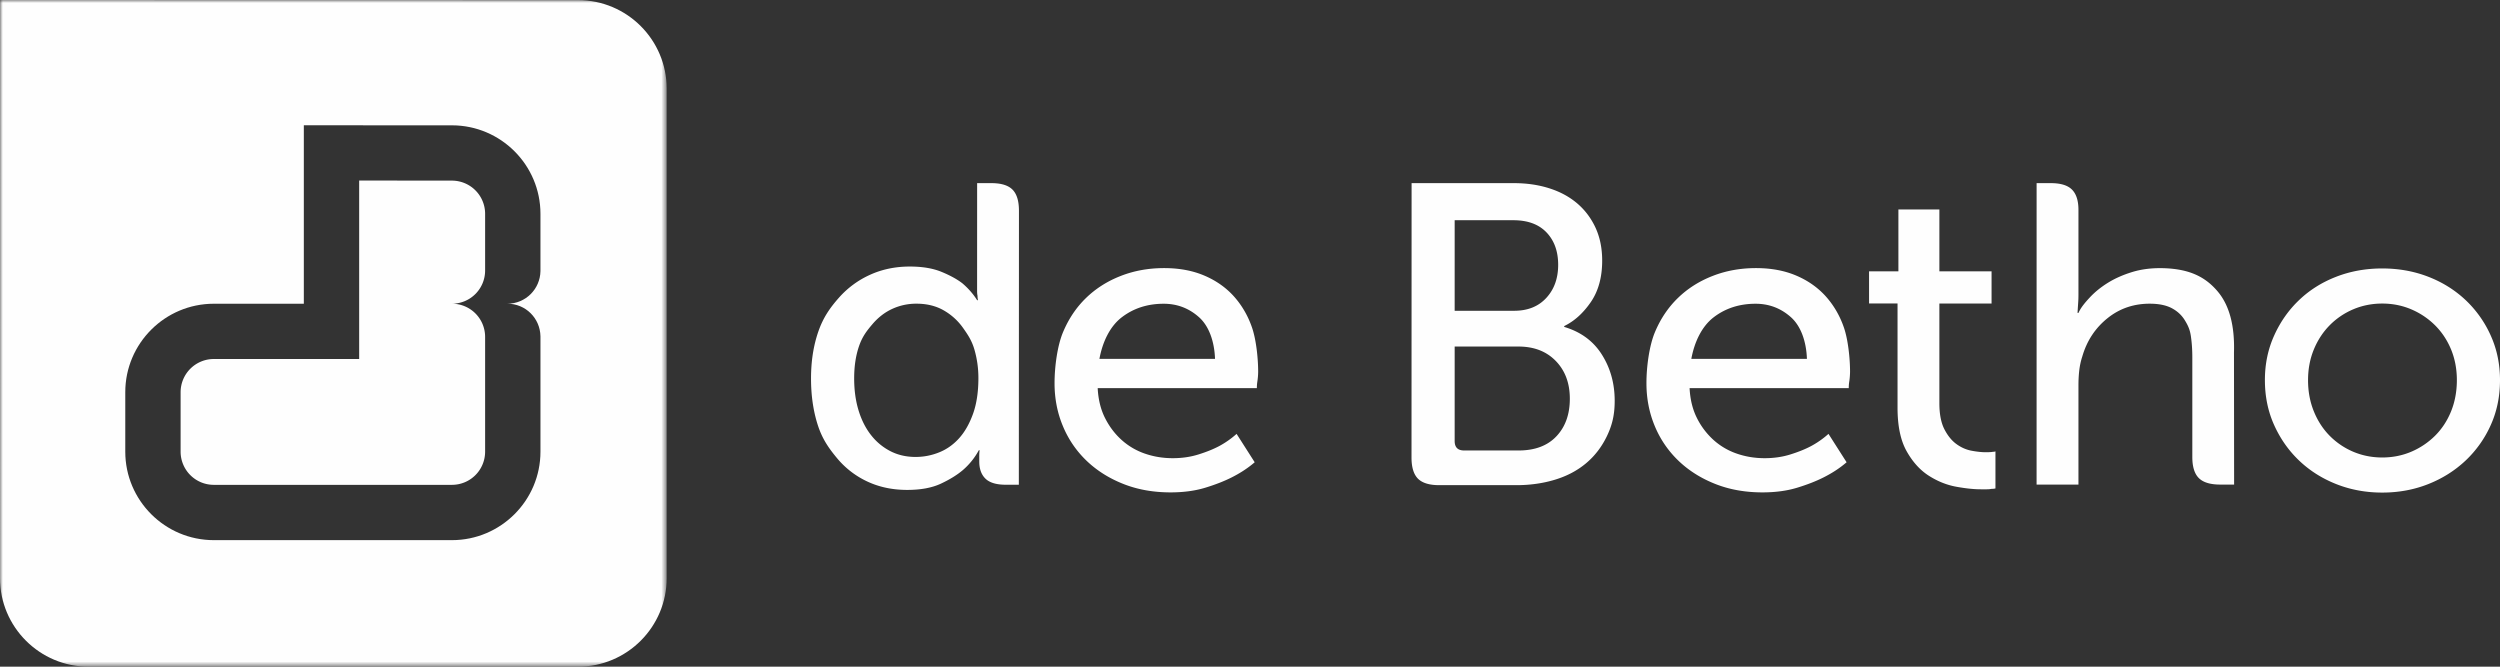
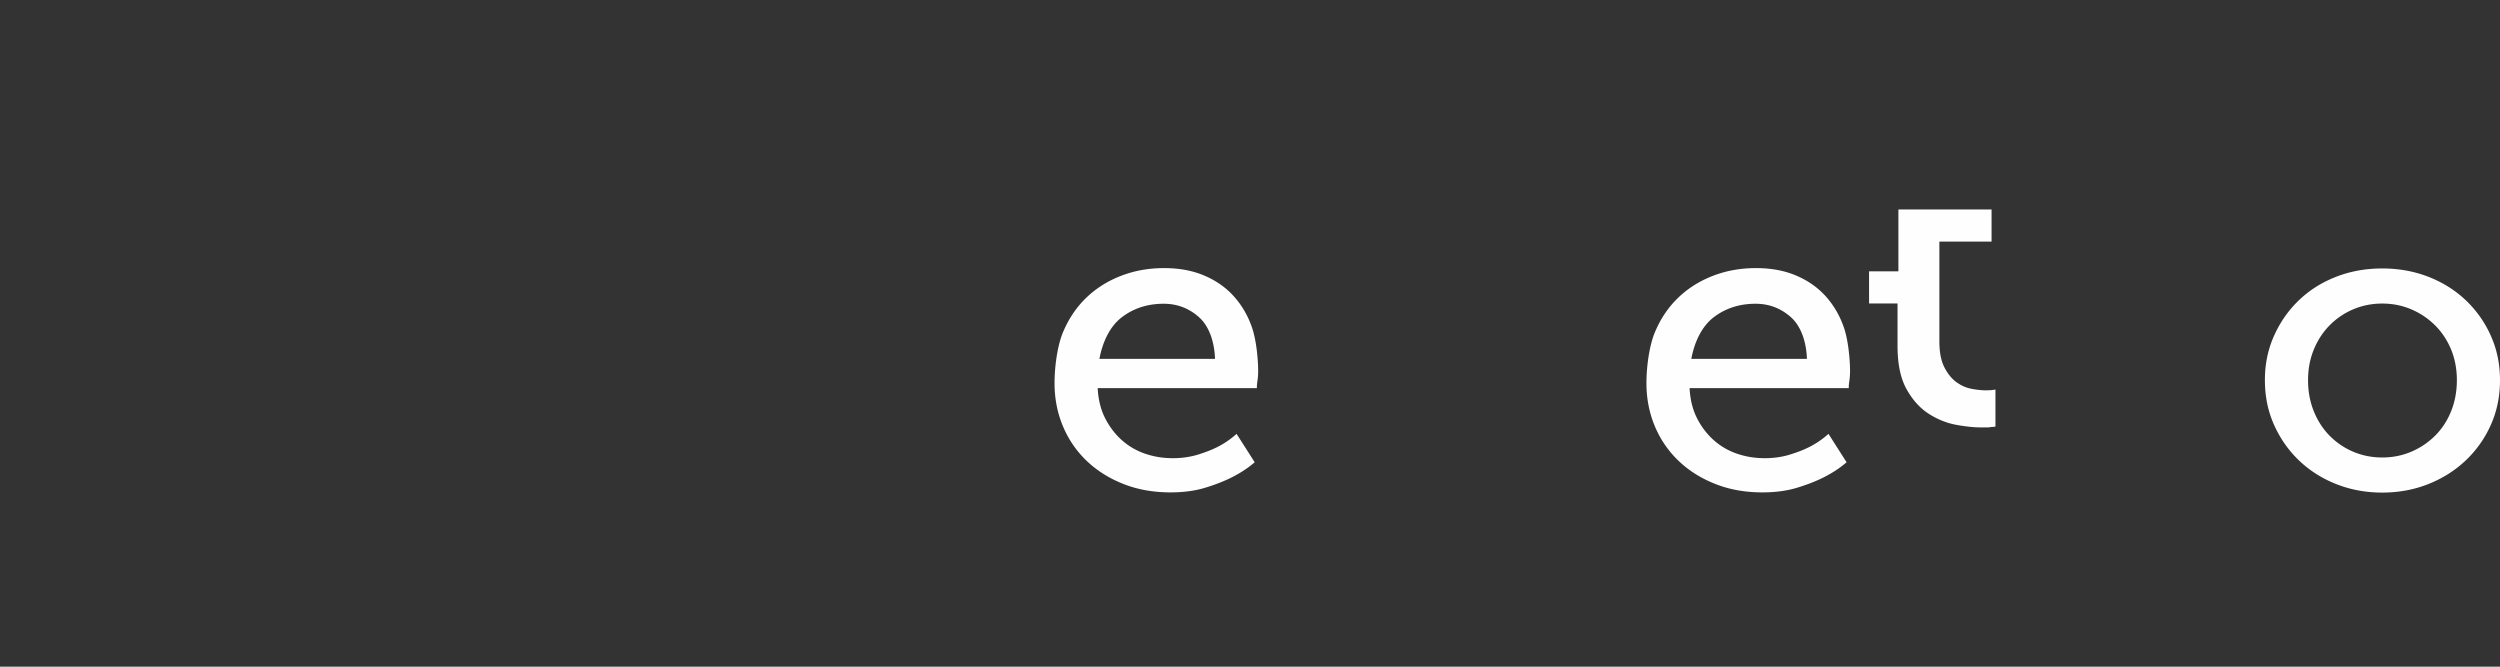
<svg xmlns="http://www.w3.org/2000/svg" xmlns:xlink="http://www.w3.org/1999/xlink" width="425.197" height="113.387">
  <rect width="100%" height="100%" fill="#333333" stroke="none" />
  <defs>
-     <path id="a" d="M0 0h425.197v113.387H0V0Z" />
-     <path id="b" d="M0 0h113.387v113.387H0z" />
-   </defs>
+     </defs>
  <g fill="none" fill-rule="evenodd">
-     <path fill="#FEFEFE" d="M206.65 61.041c-.1-2.922-1.004-5.557-2.716-7.085-1.712-1.533-3.718-2.295-6.015-2.295-2.74 0-5.112.762-7.117 2.295-2.006 1.528-3.277 4.163-3.815 7.085h19.663Zm-27.293 4.133c0-2.803.476-6.358 1.43-8.647.954-2.288 2.262-4.238 3.926-5.85 1.662-1.613 3.632-2.86 5.907-3.747 2.273-.888 4.73-1.333 7.372-1.333 2.593 0 4.89.433 6.896 1.298 2.005.862 3.68 2.056 5.027 3.571 1.344 1.52 2.358 3.283 3.044 5.291.684 2.008 1.028 5.167 1.028 7.456a11.865 11.865 0 0 1-.148 1.752 7.257 7.257 0 0 0-.073 1.051h-27.072c.097 1.925.513 3.621 1.246 5.076.734 1.455 1.675 2.701 2.825 3.736a11.489 11.489 0 0 0 3.96 2.324c1.494.516 3.07.776 4.735.776 1.565 0 3.018-.21 4.365-.633 1.345-.418 2.506-.885 3.485-1.399a15.388 15.388 0 0 0 3.008-2.103l3.08 4.828c-1.125.97-2.42 1.822-3.887 2.561-1.273.646-2.776 1.236-4.51 1.765-1.74.531-3.706.797-5.908.797-2.936 0-5.613-.478-8.034-1.435-2.421-.957-4.5-2.268-6.237-3.926a17.293 17.293 0 0 1-4.034-5.885c-.955-2.266-1.431-4.707-1.431-7.324ZM307.32 61.041c-.1-2.922-1.005-5.557-2.714-7.085-1.715-1.533-3.719-2.295-6.017-2.295-2.74 0-5.112.762-7.118 2.295-2.005 1.528-3.277 4.163-3.814 7.085h19.662Zm-27.294 4.133c0-2.803.477-6.358 1.43-8.647.953-2.288 2.263-4.238 3.926-5.85 1.662-1.613 3.63-2.86 5.908-3.747 2.271-.888 4.728-1.333 7.371-1.333 2.592 0 4.888.433 6.896 1.298 2.004.862 3.678 2.056 5.026 3.571 1.341 1.52 2.361 3.283 3.045 5.291.683 2.008 1.027 5.167 1.027 7.456 0 .234-.014.516-.037.842-.027.324-.06.631-.109.91a7.11 7.11 0 0 0-.075 1.051h-27.07c.096 1.925.512 3.621 1.246 5.076a12.602 12.602 0 0 0 2.824 3.736 11.47 11.47 0 0 0 3.963 2.324c1.49.516 3.067.776 4.733.776 1.564 0 3.017-.21 4.365-.633 1.344-.418 2.506-.885 3.484-1.399a15.328 15.328 0 0 0 3.008-2.103l3.08 4.828c-1.123.97-2.42 1.822-3.889 2.561-1.27.646-2.775 1.236-4.51 1.765-1.738.531-3.706.797-5.908.797-2.935 0-5.613-.478-8.03-1.435-2.423-.957-4.5-2.268-6.237-3.926a17.301 17.301 0 0 1-4.037-5.885c-.953-2.266-1.43-4.707-1.43-7.324ZM322.731 51.618h-4.844v-5.47h4.99V35.622h6.97v10.528h8.876v5.469h-8.877v16.935c0 1.857.283 3.334.846 4.434.56 1.099 1.244 1.943 2.051 2.533.806.586 1.664.965 2.57 1.135.904.169 1.697.257 2.383.257.64 0 1.051-.023 1.248-.072.195 0 .342-.027.441-.074v6.308a2.84 2.84 0 0 1-.662.069 4.11 4.11 0 0 1-.806.076h-1.028c-1.176 0-2.566-.145-4.183-.44-1.61-.294-3.166-.917-4.657-1.87-1.49-.954-2.75-2.346-3.779-4.182-1.027-1.834-1.539-4.29-1.539-7.37v-17.74ZM392.55 64.648c0 1.927.329 3.698.985 5.313.655 1.62 1.555 3.002 2.698 4.16a12.5 12.5 0 0 0 4.01 2.714c1.533.648 3.173.974 4.923.974s3.393-.326 4.926-.974a12.934 12.934 0 0 0 4.049-2.713c1.168-1.16 2.076-2.541 2.736-4.162.652-1.614.983-3.385.983-5.311 0-1.883-.331-3.617-.983-5.21-.66-1.589-1.568-2.96-2.736-4.121a12.866 12.866 0 0 0-4.05-2.713c-1.532-.65-3.175-.976-4.925-.976s-3.39.327-4.922.976a12.435 12.435 0 0 0-4.011 2.713c-1.143 1.16-2.043 2.532-2.698 4.122-.656 1.592-.984 3.326-.984 5.209m-7.34 0c0-2.733.525-5.264 1.579-7.589 1.049-2.327 2.467-4.34 4.256-6.041 1.784-1.701 3.888-3.02 6.31-3.956 2.42-.936 5.023-1.405 7.81-1.405 2.789 0 5.395.47 7.815 1.404 2.422.937 4.535 2.256 6.347 3.957a18.869 18.869 0 0 1 4.29 6.041c1.052 2.325 1.579 4.856 1.579 7.588 0 2.78-.527 5.335-1.578 7.659a18.898 18.898 0 0 1-4.291 6.04c-1.812 1.702-3.925 3.034-6.347 3.993-2.42.956-5.026 1.438-7.815 1.438-2.787 0-5.39-.482-7.81-1.439-2.422-.959-4.526-2.29-6.31-3.992-1.79-1.703-3.207-3.715-4.256-6.04-1.054-2.325-1.578-4.88-1.578-7.659" />
+     <path fill="#FEFEFE" d="M206.65 61.041c-.1-2.922-1.004-5.557-2.716-7.085-1.712-1.533-3.718-2.295-6.015-2.295-2.74 0-5.112.762-7.117 2.295-2.006 1.528-3.277 4.163-3.815 7.085h19.663Zm-27.293 4.133c0-2.803.476-6.358 1.43-8.647.954-2.288 2.262-4.238 3.926-5.85 1.662-1.613 3.632-2.86 5.907-3.747 2.273-.888 4.73-1.333 7.372-1.333 2.593 0 4.89.433 6.896 1.298 2.005.862 3.68 2.056 5.027 3.571 1.344 1.52 2.358 3.283 3.044 5.291.684 2.008 1.028 5.167 1.028 7.456a11.865 11.865 0 0 1-.148 1.752 7.257 7.257 0 0 0-.073 1.051h-27.072c.097 1.925.513 3.621 1.246 5.076.734 1.455 1.675 2.701 2.825 3.736a11.489 11.489 0 0 0 3.96 2.324c1.494.516 3.07.776 4.735.776 1.565 0 3.018-.21 4.365-.633 1.345-.418 2.506-.885 3.485-1.399a15.388 15.388 0 0 0 3.008-2.103l3.08 4.828c-1.125.97-2.42 1.822-3.887 2.561-1.273.646-2.776 1.236-4.51 1.765-1.74.531-3.706.797-5.908.797-2.936 0-5.613-.478-8.034-1.435-2.421-.957-4.5-2.268-6.237-3.926a17.293 17.293 0 0 1-4.034-5.885c-.955-2.266-1.431-4.707-1.431-7.324ZM307.32 61.041c-.1-2.922-1.005-5.557-2.714-7.085-1.715-1.533-3.719-2.295-6.017-2.295-2.74 0-5.112.762-7.118 2.295-2.005 1.528-3.277 4.163-3.814 7.085h19.662Zm-27.294 4.133c0-2.803.477-6.358 1.43-8.647.953-2.288 2.263-4.238 3.926-5.85 1.662-1.613 3.63-2.86 5.908-3.747 2.271-.888 4.728-1.333 7.371-1.333 2.592 0 4.888.433 6.896 1.298 2.004.862 3.678 2.056 5.026 3.571 1.341 1.52 2.361 3.283 3.045 5.291.683 2.008 1.027 5.167 1.027 7.456 0 .234-.014.516-.037.842-.027.324-.06.631-.109.91a7.11 7.11 0 0 0-.075 1.051h-27.07c.096 1.925.512 3.621 1.246 5.076a12.602 12.602 0 0 0 2.824 3.736 11.47 11.47 0 0 0 3.963 2.324c1.49.516 3.067.776 4.733.776 1.564 0 3.017-.21 4.365-.633 1.344-.418 2.506-.885 3.484-1.399a15.328 15.328 0 0 0 3.008-2.103l3.08 4.828c-1.123.97-2.42 1.822-3.889 2.561-1.27.646-2.775 1.236-4.51 1.765-1.738.531-3.706.797-5.908.797-2.935 0-5.613-.478-8.03-1.435-2.423-.957-4.5-2.268-6.237-3.926a17.301 17.301 0 0 1-4.037-5.885c-.953-2.266-1.43-4.707-1.43-7.324ZM322.731 51.618h-4.844v-5.47h4.99V35.622h6.97h8.876v5.469h-8.877v16.935c0 1.857.283 3.334.846 4.434.56 1.099 1.244 1.943 2.051 2.533.806.586 1.664.965 2.57 1.135.904.169 1.697.257 2.383.257.64 0 1.051-.023 1.248-.072.195 0 .342-.027.441-.074v6.308a2.84 2.84 0 0 1-.662.069 4.11 4.11 0 0 1-.806.076h-1.028c-1.176 0-2.566-.145-4.183-.44-1.61-.294-3.166-.917-4.657-1.87-1.49-.954-2.75-2.346-3.779-4.182-1.027-1.834-1.539-4.29-1.539-7.37v-17.74ZM392.55 64.648c0 1.927.329 3.698.985 5.313.655 1.62 1.555 3.002 2.698 4.16a12.5 12.5 0 0 0 4.01 2.714c1.533.648 3.173.974 4.923.974s3.393-.326 4.926-.974a12.934 12.934 0 0 0 4.049-2.713c1.168-1.16 2.076-2.541 2.736-4.162.652-1.614.983-3.385.983-5.311 0-1.883-.331-3.617-.983-5.21-.66-1.589-1.568-2.96-2.736-4.121a12.866 12.866 0 0 0-4.05-2.713c-1.532-.65-3.175-.976-4.925-.976s-3.39.327-4.922.976a12.435 12.435 0 0 0-4.011 2.713c-1.143 1.16-2.043 2.532-2.698 4.122-.656 1.592-.984 3.326-.984 5.209m-7.34 0c0-2.733.525-5.264 1.579-7.589 1.049-2.327 2.467-4.34 4.256-6.041 1.784-1.701 3.888-3.02 6.31-3.956 2.42-.936 5.023-1.405 7.81-1.405 2.789 0 5.395.47 7.815 1.404 2.422.937 4.535 2.256 6.347 3.957a18.869 18.869 0 0 1 4.29 6.041c1.052 2.325 1.579 4.856 1.579 7.588 0 2.78-.527 5.335-1.578 7.659a18.898 18.898 0 0 1-4.291 6.04c-1.812 1.702-3.925 3.034-6.347 3.993-2.42.956-5.026 1.438-7.815 1.438-2.787 0-5.39-.482-7.81-1.439-2.422-.959-4.526-2.29-6.31-3.992-1.79-1.703-3.207-3.715-4.256-6.04-1.054-2.325-1.578-4.88-1.578-7.659" />
    <g>
      <mask id="c" fill="#fff">
        <use xlink:href="#b" />
      </mask>
-       <path fill="#FEFEFE" d="M91.92 46.109c-.051 3.064-2.54 5.545-5.617 5.545 3.098 0 5.566 2.479 5.617 5.547v19.621c0 8.297-6.755 15.045-15.058 15.045H36.367c-8.304 0-15.06-6.748-15.06-15.045V66.703c0-8.295 6.756-15.044 15.06-15.044h15.308V21.308l25.187.008c8.303 0 15.058 6.75 15.058 15.047v9.746ZM98.33.021.013 0 0 98.338c0 8.299 6.757 15.049 15.062 15.049H98.33c8.302 0 15.057-6.75 15.057-15.049V15.069c0-8.298-6.755-15.048-15.057-15.048Z" mask="url(#c)" />
    </g>
-     <path fill="#FEFEFE" d="M82.508 46.015a5.641 5.641 0 0 1-5.622 5.64 5.64 5.64 0 0 1 5.622 5.64v19.53a5.64 5.64 0 0 1-5.646 5.636H36.366a5.643 5.643 0 0 1-5.648-5.637v-10.12a5.647 5.647 0 0 1 5.648-5.644h24.721V30.703l15.775.018a5.642 5.642 0 0 1 5.646 5.642v9.652ZM165.492 70.379c-.61 1.697-1.404 3.088-2.377 4.168-.976 1.08-2.11 1.881-3.4 2.396-1.292.518-2.62.774-3.984.774-1.56 0-2.974-.317-4.242-.957a9.876 9.876 0 0 1-3.289-2.692c-.926-1.154-1.647-2.556-2.158-4.205-.51-1.646-.766-3.476-.766-5.494 0-2.111.28-3.92.84-5.537.561-1.62 1.33-2.602 2.303-3.739.974-1.134 2.095-1.993 3.363-2.572a9.74 9.74 0 0 1 4.095-.871c1.753 0 3.29.375 4.606 1.125a10.17 10.17 0 0 1 3.29 2.969c.877 1.232 1.534 2.228 1.974 3.776.437 1.546.658 3.105.658 4.777 0 2.359-.305 4.389-.913 6.082Zm7.81-34.539c0-1.663-.369-2.86-1.102-3.595-.734-.733-1.93-1.097-3.595-1.097h-2.415l-.006 17.414v.987c0 .272.024.527.073.77 0 .246.025.493.074.735h-.147c-.636-1.026-1.467-1.98-2.494-2.861-.88-.684-2.054-1.333-3.522-1.941-1.467-.611-3.276-.918-5.429-.918-2.447 0-4.695.465-6.749 1.396a15.587 15.587 0 0 0-5.319 3.919c-1.492 1.688-2.654 3.332-3.485 5.726-.833 2.397-1.247 5.061-1.247 7.994 0 2.887.378 5.516 1.137 7.885.756 2.371 1.846 3.934 3.265 5.645a14.833 14.833 0 0 0 5.172 3.998c2.03.951 4.291 1.427 6.787 1.427 2.297 0 4.205-.355 5.721-1.062 1.517-.709 2.763-1.479 3.742-2.311a11.907 11.907 0 0 0 2.715-3.375h.146c-.049.149-.072.664-.072.86v1.047c0 1.273.353 2.251 1.063 2.935.71.688 1.87 1.027 3.485 1.027h2.182l.02-46.605ZM264.722 74.195c-1.518 1.615-3.67 2.422-6.457 2.422h-9.244c-1.076 0-1.613-.537-1.613-1.61V58.94h10.857c2.64 0 4.756.82 6.346 2.46 1.588 1.636 2.384 3.774 2.384 6.415 0 2.643-.757 4.768-2.273 6.38Zm-17.314-36.74h9.978c2.443 0 4.328.692 5.646 2.078 1.323 1.388 1.98 3.224 1.98 5.512 0 2.286-.671 4.16-2.017 5.621-1.343 1.46-3.166 2.19-5.464 2.19h-10.123V37.453Zm25.033 22.847c-1.453-2.3-3.588-3.866-6.4-4.7v-.146c1.712-.83 3.214-2.184 4.513-4.064 1.295-1.88 1.943-4.234 1.943-7.067 0-2.099-.38-3.965-1.134-5.602-.76-1.633-1.801-3.01-3.12-4.135-1.322-1.124-2.898-1.978-4.732-2.56-1.834-.589-3.851-.88-6.053-.88h-17.375l-.013 46.672c0 1.662.367 2.86 1.103 3.598.735.73 1.936 1.097 3.604 1.097h13.158c2.303 0 4.472-.306 6.506-.92 2.035-.613 3.802-1.54 5.295-2.787 1.496-1.25 2.683-2.795 3.566-4.629.88-1.836 1.324-3.57 1.324-6.017 0-2.94-.728-5.559-2.185-7.86ZM379.952 59.961c.145-4.596-.793-8.076-2.81-10.438-2.02-2.358-4.63-3.774-9.169-3.91-1.917-.055-3.664.154-5.246.627-1.576.476-2.97 1.088-4.179 1.833-1.209.747-2.244 1.583-3.108 2.508-.86.924-1.552 1.76-1.94 2.642h-.15c0-.245.086-1.443.11-1.836.027-.389.04-.807.04-1.245V35.693c0-1.565-.368-2.713-1.103-3.448-.732-.733-1.933-1.097-3.593-1.097h-2.42l-.004 51.268h7.12V65.543c0-.879.046-1.734.141-2.568.1-.83.272-1.614.514-2.346.78-2.688 2.217-4.852 4.313-6.529 2.095-1.676 4.556-2.494 7.384-2.447 1.46.025 2.653.289 3.58.793.926.505 1.641 1.178 2.155 2.018.511.838.851 1.522 1.025 2.645.168 1.125.254 2.348.254 3.666v16.946c0 1.662.371 2.859 1.113 3.595.741.733 1.952 1.1 3.633 1.1h2.363l-.023-22.455Z" />
  </g>
</svg>